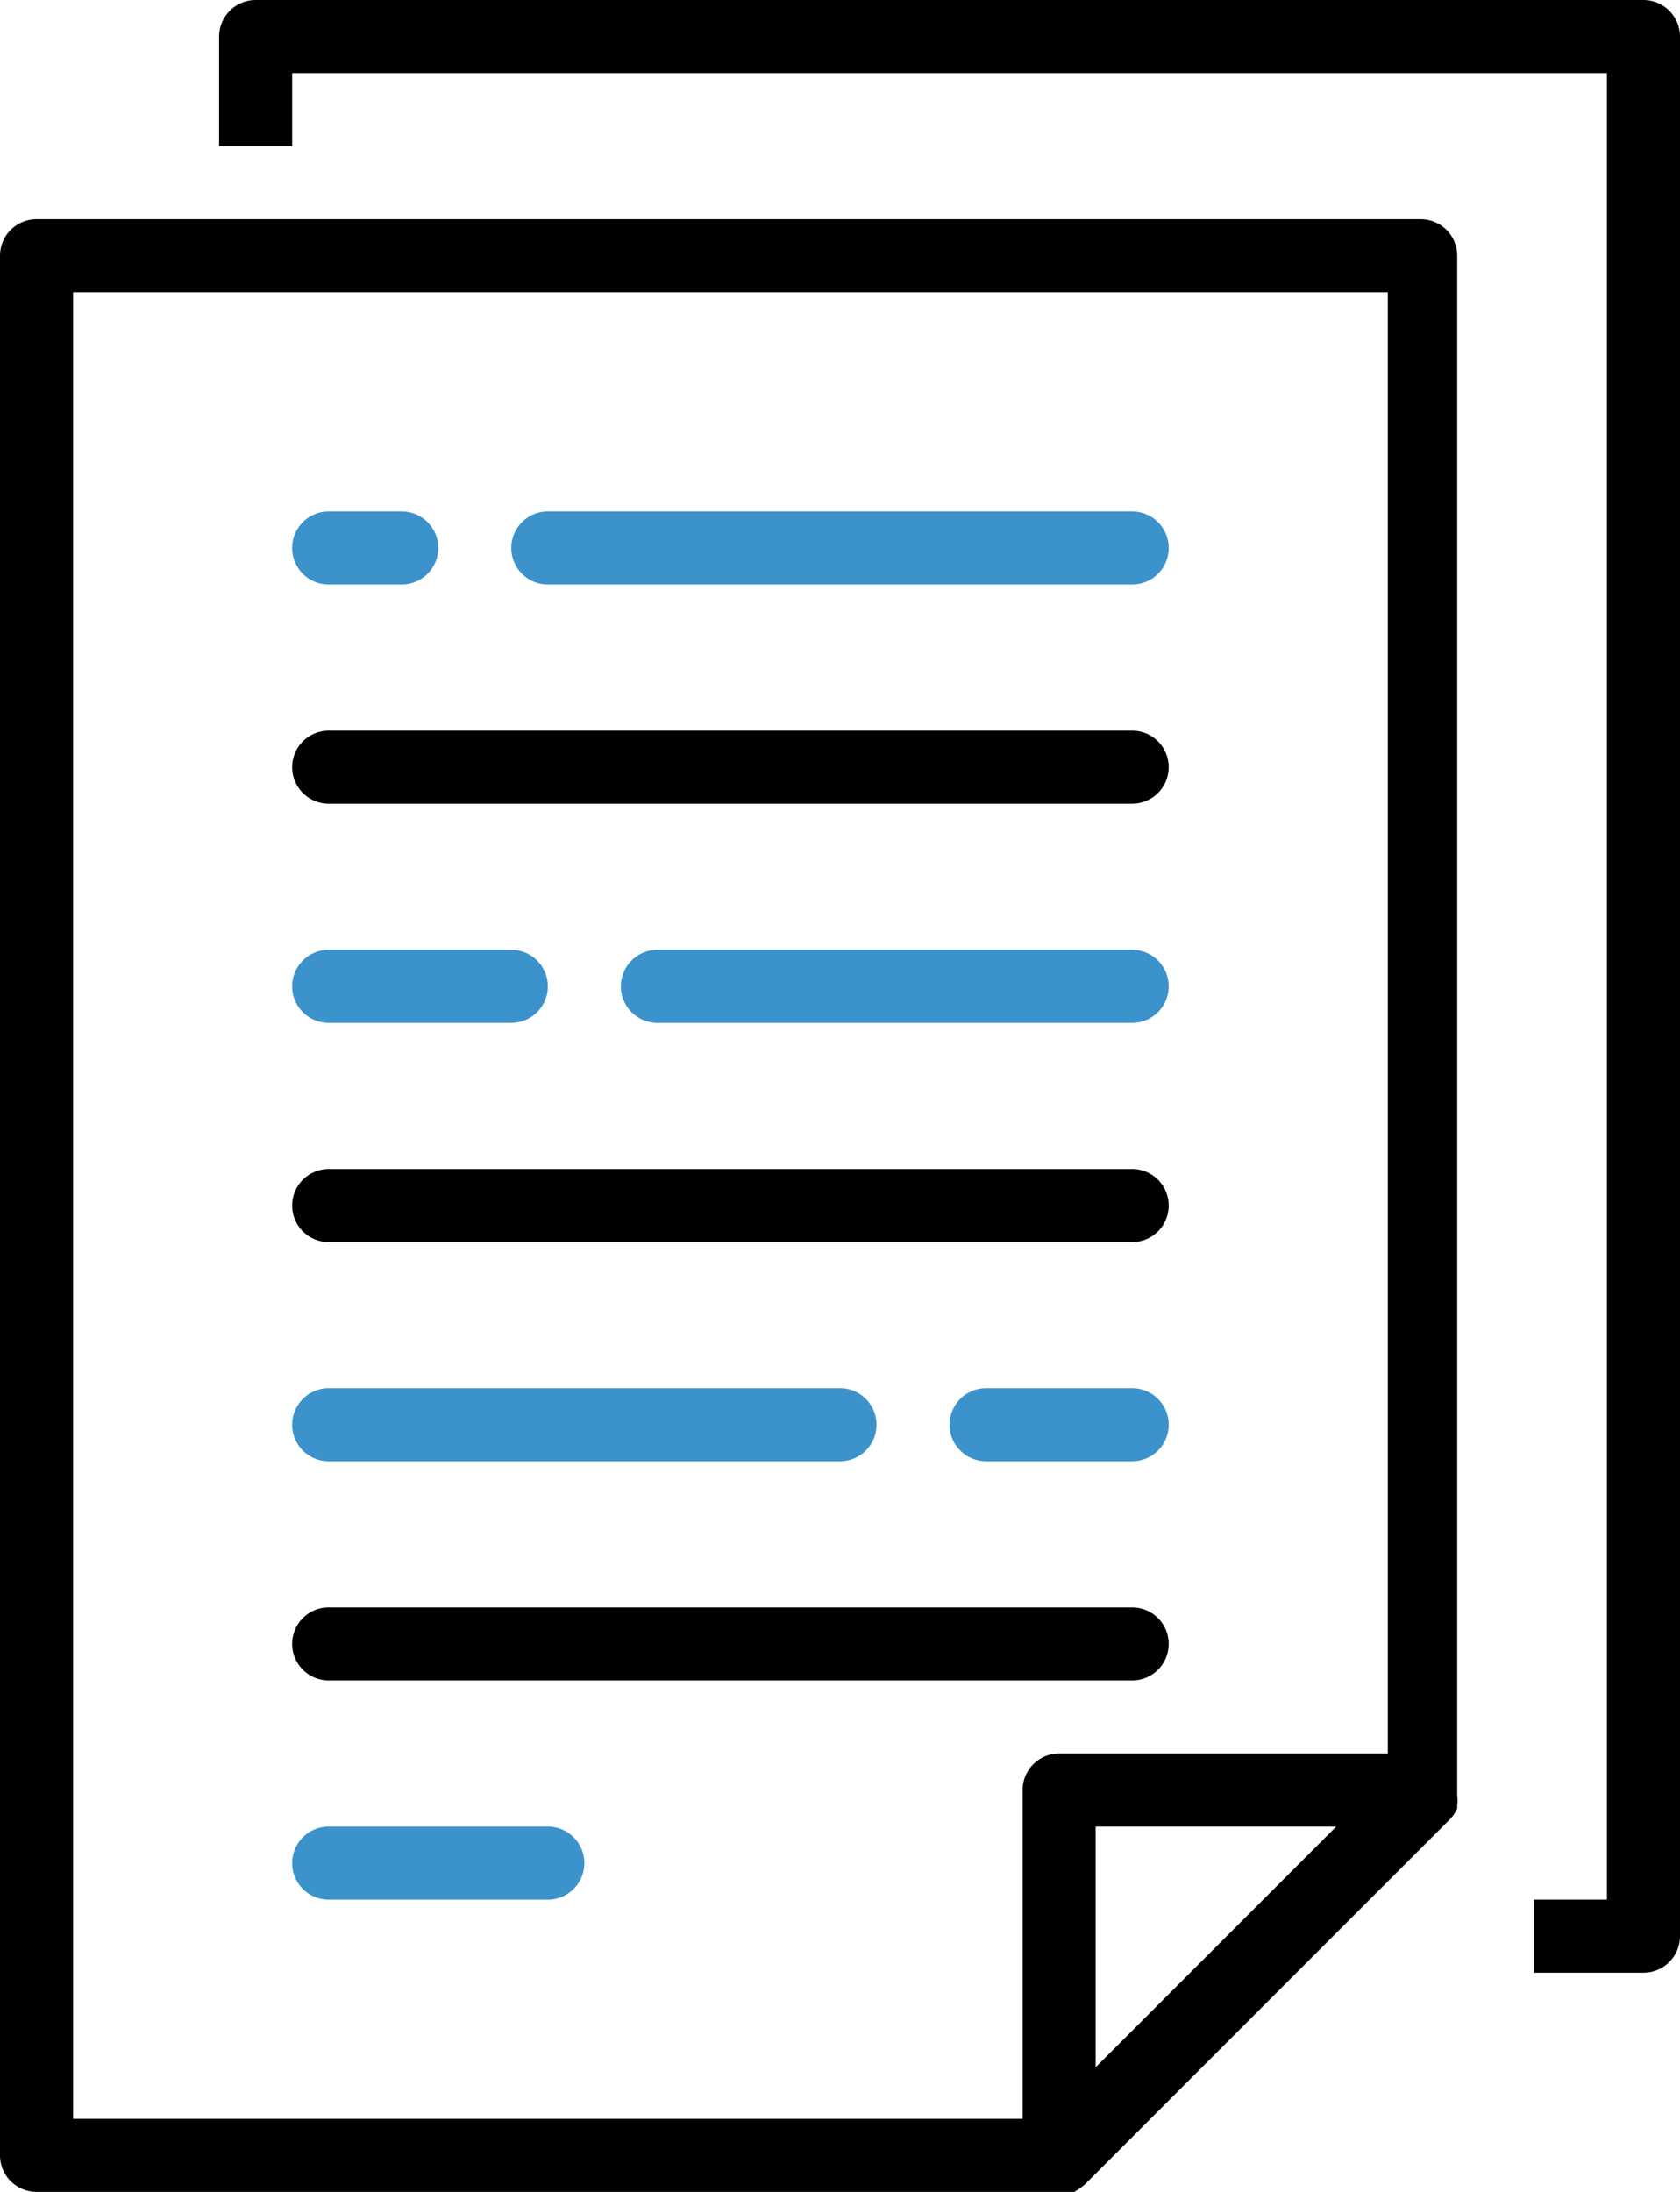
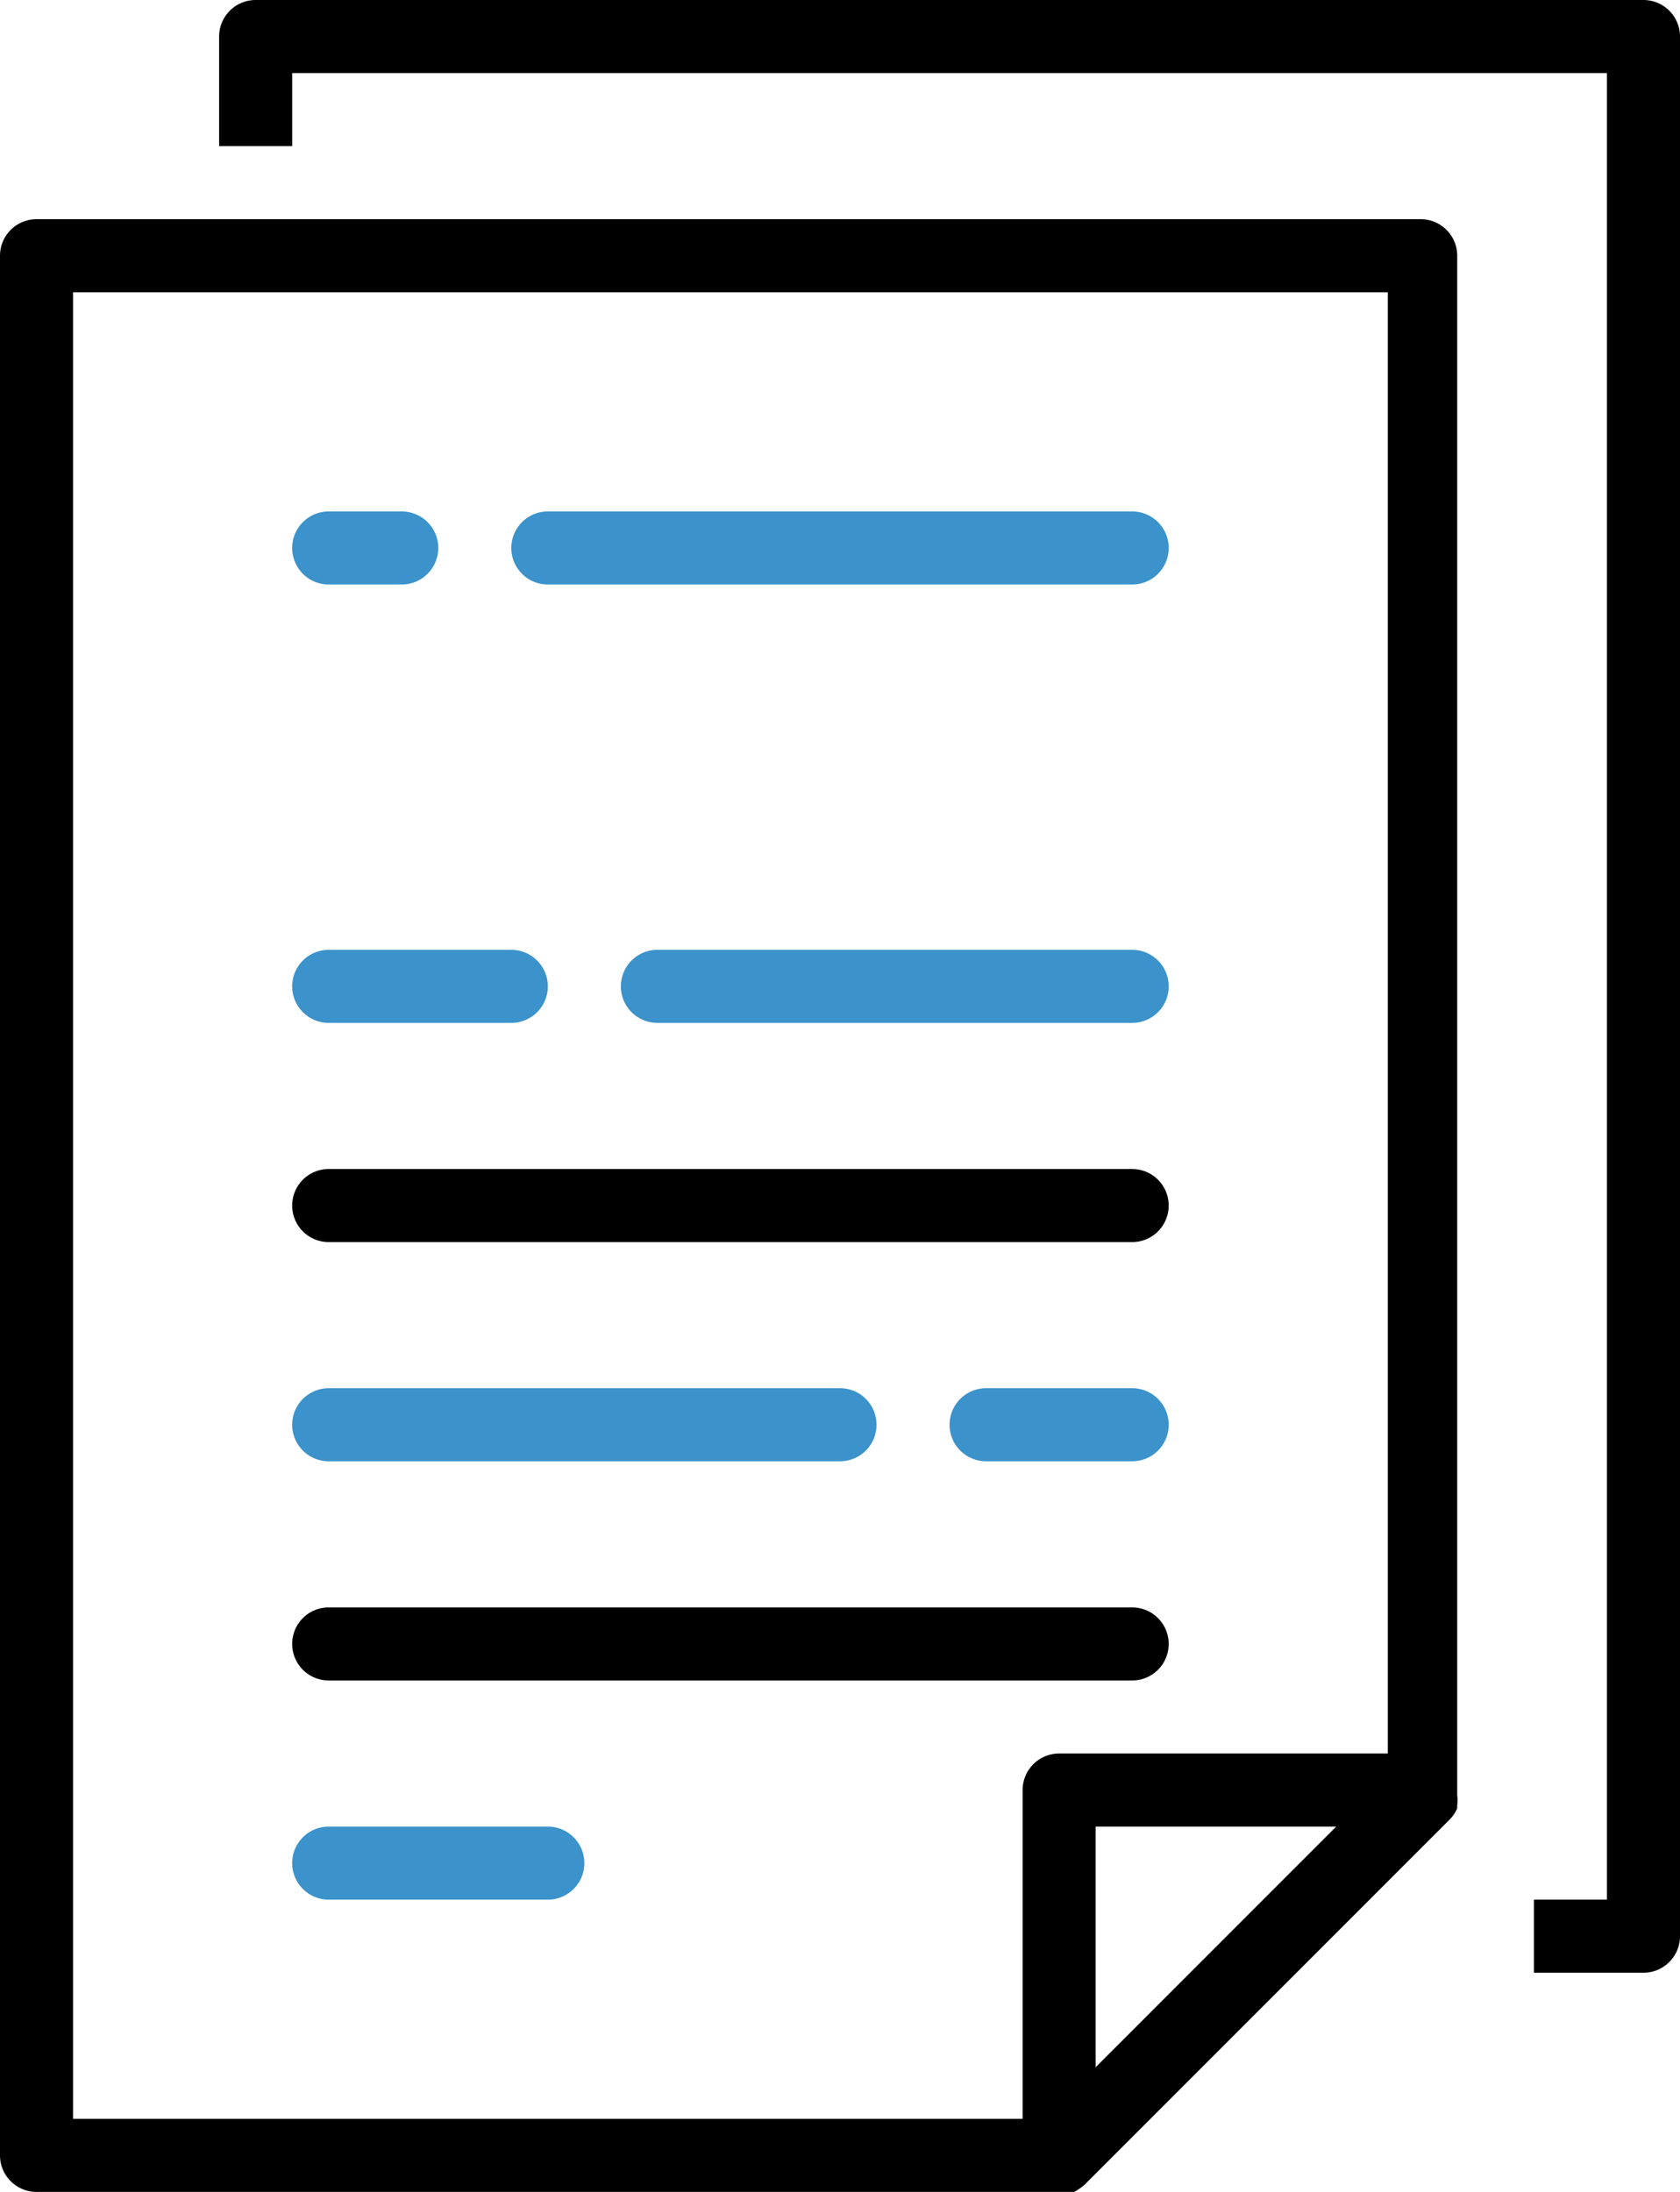
<svg xmlns="http://www.w3.org/2000/svg" id="レイヤー_1" data-name="レイヤー 1" width="36.8" height="48" viewBox="0 0 36.8 48">
  <defs>
    <style>.cls-1{fill:#3c92ca;}</style>
  </defs>
  <title>library_034</title>
  <path d="M.8,48H23.25a.45.45,0,0,0,.2,0l.08,0a1.19,1.19,0,0,0,.23-.16l8-8a.78.78,0,0,0,.16-.24l0-.07a.78.78,0,0,0,0-.21s0,0,0,0V5.6a.8.8,0,0,0-.8-.8H.8a.8.8,0,0,0-.8.8V47.2A.8.8,0,0,0,.8,48ZM24,45.27V40h5.27ZM1.6,6.4H30.4v32H23.2a.8.8,0,0,0-.8.8v7.2H1.6V6.4Z" />
  <path d="M33.6,41.6v1.6H36a.8.8,0,0,0,.8-.8V.8A.8.8,0,0,0,36,0H5.6a.8.8,0,0,0-.8.8V3.2H6.4V1.6H35.2v40Z" />
  <path d="M6.4,36a.8.8,0,0,0,.8.8H24.8a.8.8,0,0,0,.8-.8h0a.8.8,0,0,0-.8-.8H7.2a.8.8,0,0,0-.8.8Z" />
  <path class="cls-1" d="M6.4,40.8a.8.8,0,0,0,.8.8H12a.8.8,0,0,0,.8-.8h0A.8.8,0,0,0,12,40H7.2a.8.8,0,0,0-.8.8Z" />
  <path class="cls-1" d="M6.4,31.2a.8.8,0,0,0,.8.8H18.4a.8.8,0,0,0,.8-.8h0a.8.8,0,0,0-.8-.8H7.2a.8.8,0,0,0-.8.8Z" />
-   <path class="cls-1" d="M20.8,31.2a.8.8,0,0,0,.8.8h3.2a.8.8,0,0,0,.8-.8h0a.8.8,0,0,0-.8-.8H21.6a.8.8,0,0,0-.8.8Z" />
+   <path class="cls-1" d="M20.8,31.2a.8.8,0,0,0,.8.8h3.2a.8.8,0,0,0,.8-.8h0a.8.8,0,0,0-.8-.8H21.6a.8.8,0,0,0-.8.8" />
  <path d="M6.4,26.4a.8.8,0,0,0,.8.8H24.8a.8.8,0,0,0,.8-.8h0a.8.8,0,0,0-.8-.8H7.2a.8.8,0,0,0-.8.8Z" />
-   <path d="M6.4,16.8a.8.8,0,0,0,.8.8H24.8a.8.8,0,0,0,.8-.8h0a.8.8,0,0,0-.8-.8H7.2a.8.8,0,0,0-.8.8Z" />
  <path class="cls-1" d="M13.6,21.6a.8.8,0,0,0,.8.8H24.8a.8.8,0,0,0,.8-.8h0a.8.8,0,0,0-.8-.8H14.4a.8.8,0,0,0-.8.8Z" />
  <path class="cls-1" d="M6.4,21.6a.8.8,0,0,0,.8.8h4a.8.8,0,0,0,.8-.8h0a.8.8,0,0,0-.8-.8h-4a.8.8,0,0,0-.8.8Z" />
  <path class="cls-1" d="M6.4,12a.8.8,0,0,0,.8.8H8.8a.8.8,0,0,0,.8-.8h0a.8.8,0,0,0-.8-.8H7.2a.8.8,0,0,0-.8.8Z" />
  <path class="cls-1" d="M11.2,12a.8.8,0,0,0,.8.8H24.8a.8.8,0,0,0,.8-.8h0a.8.8,0,0,0-.8-.8H12a.8.8,0,0,0-.8.8Z" />
</svg>